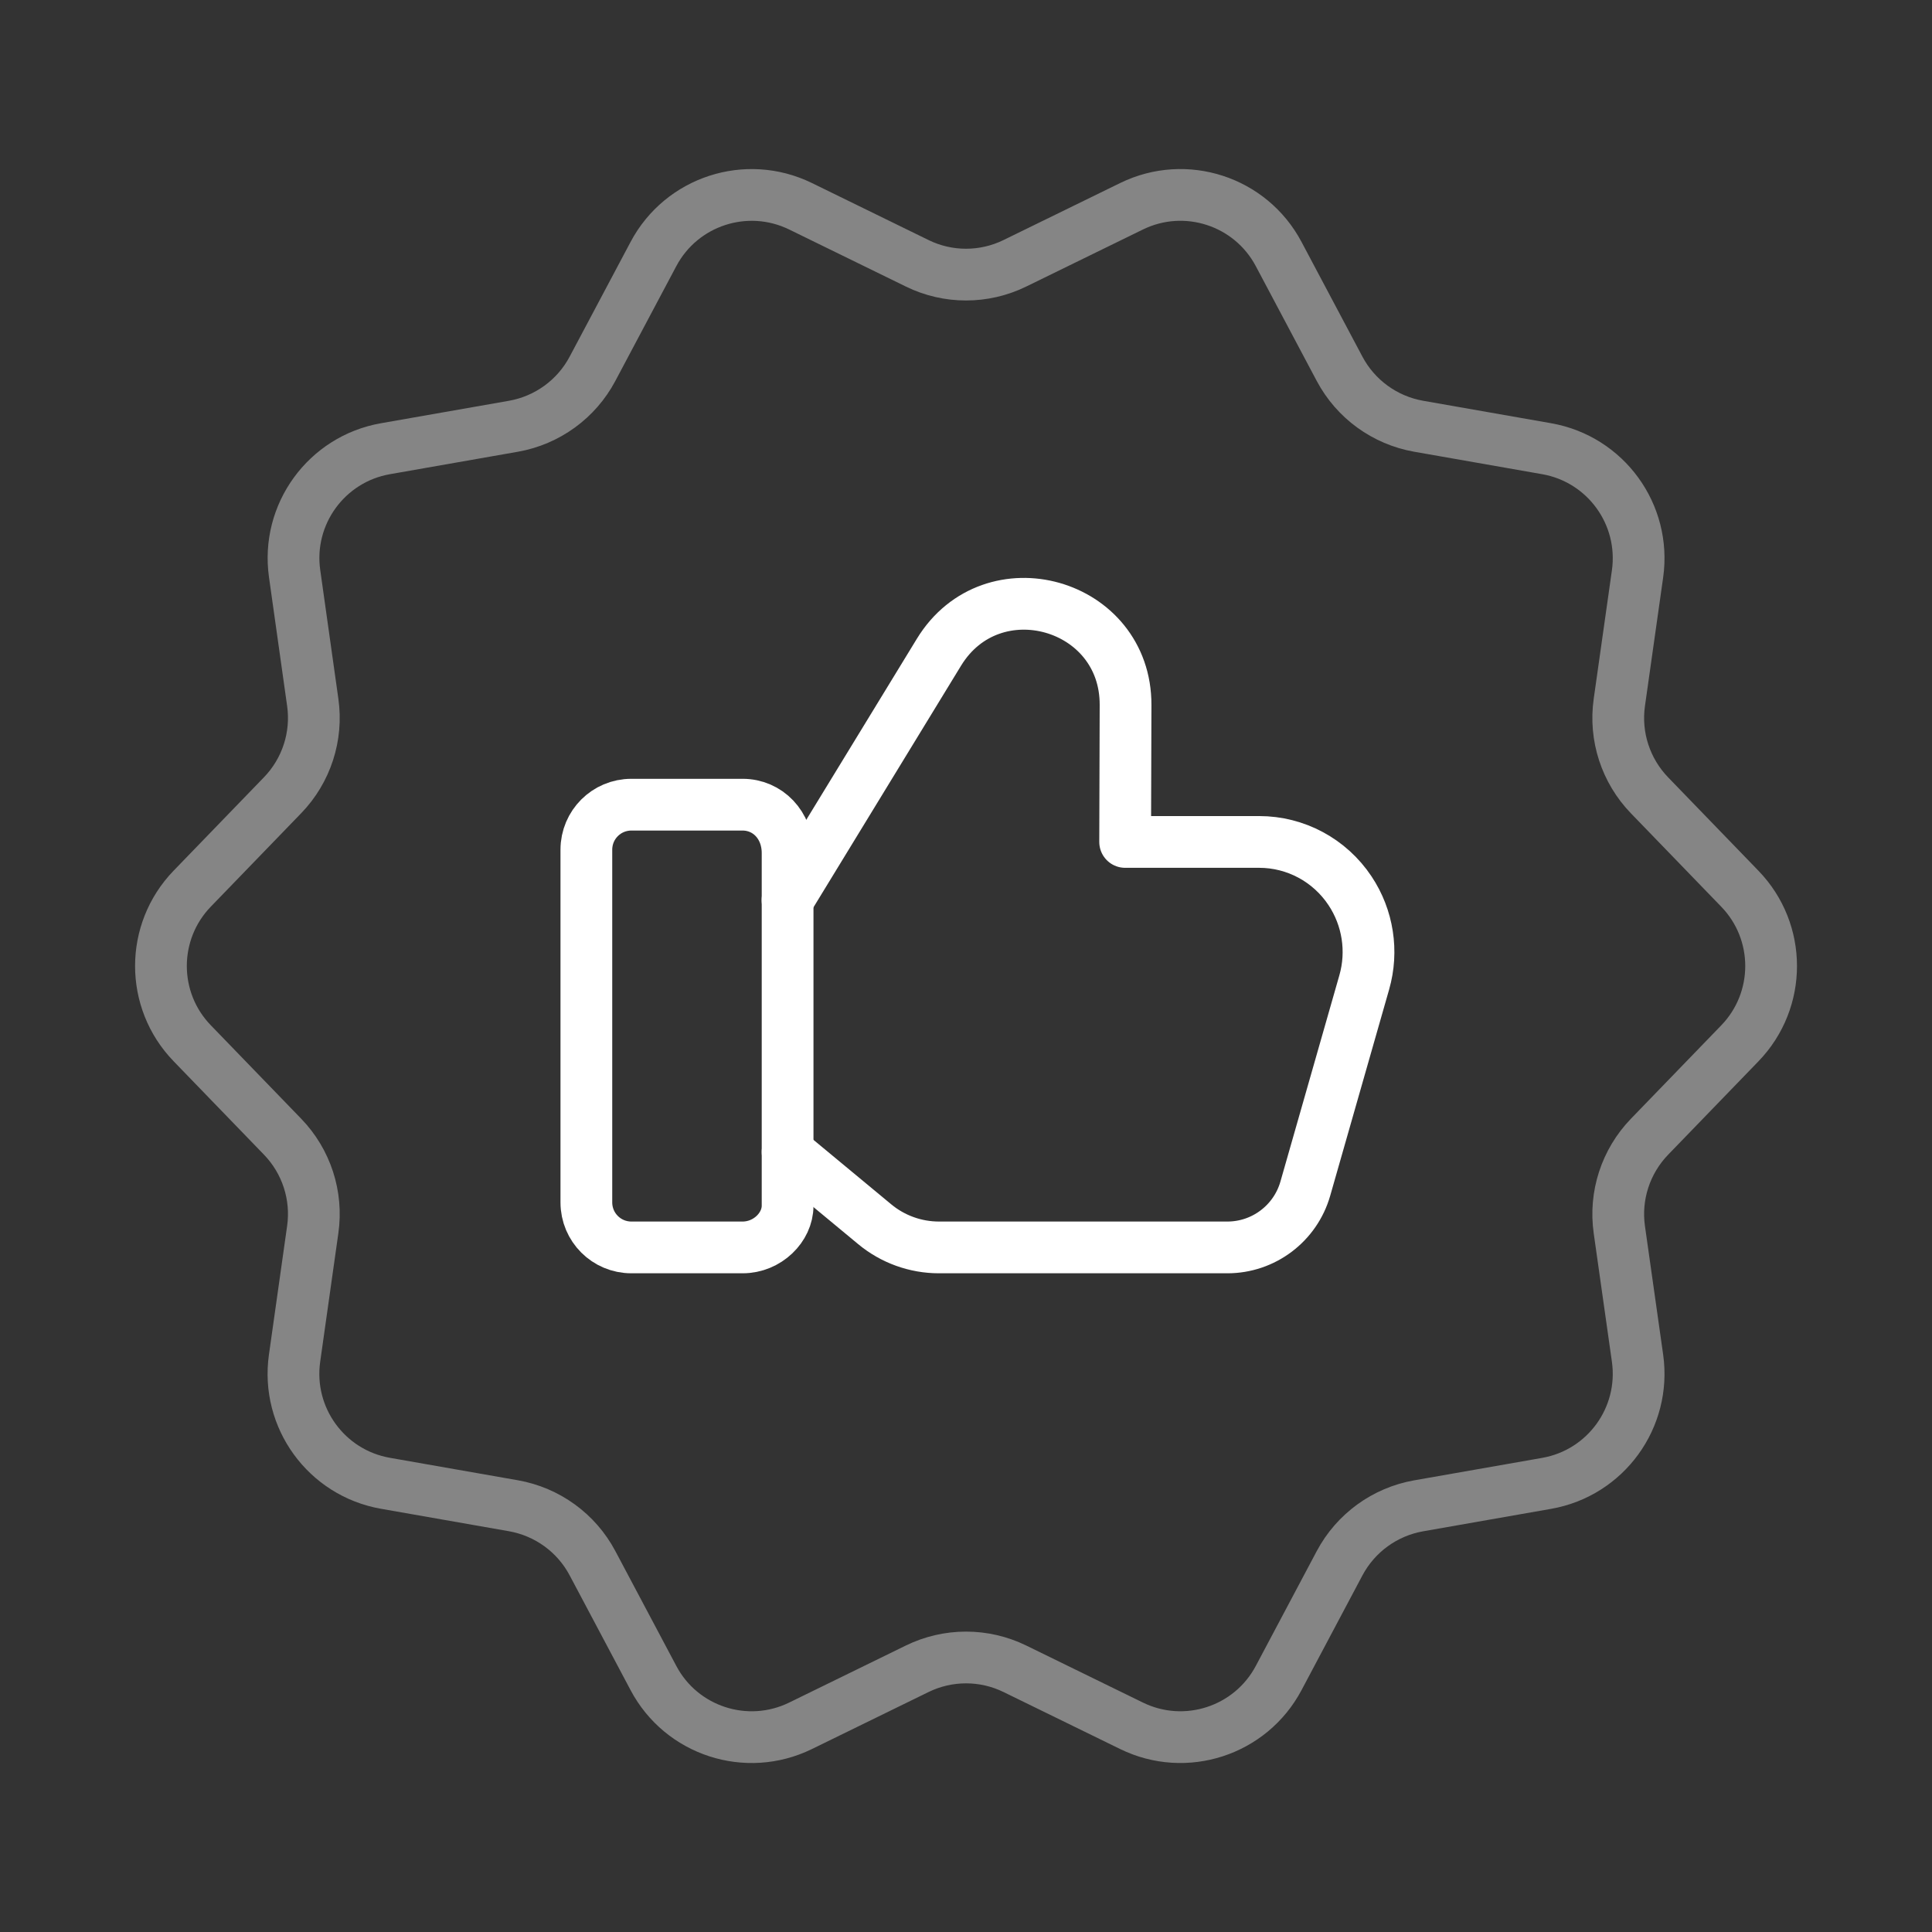
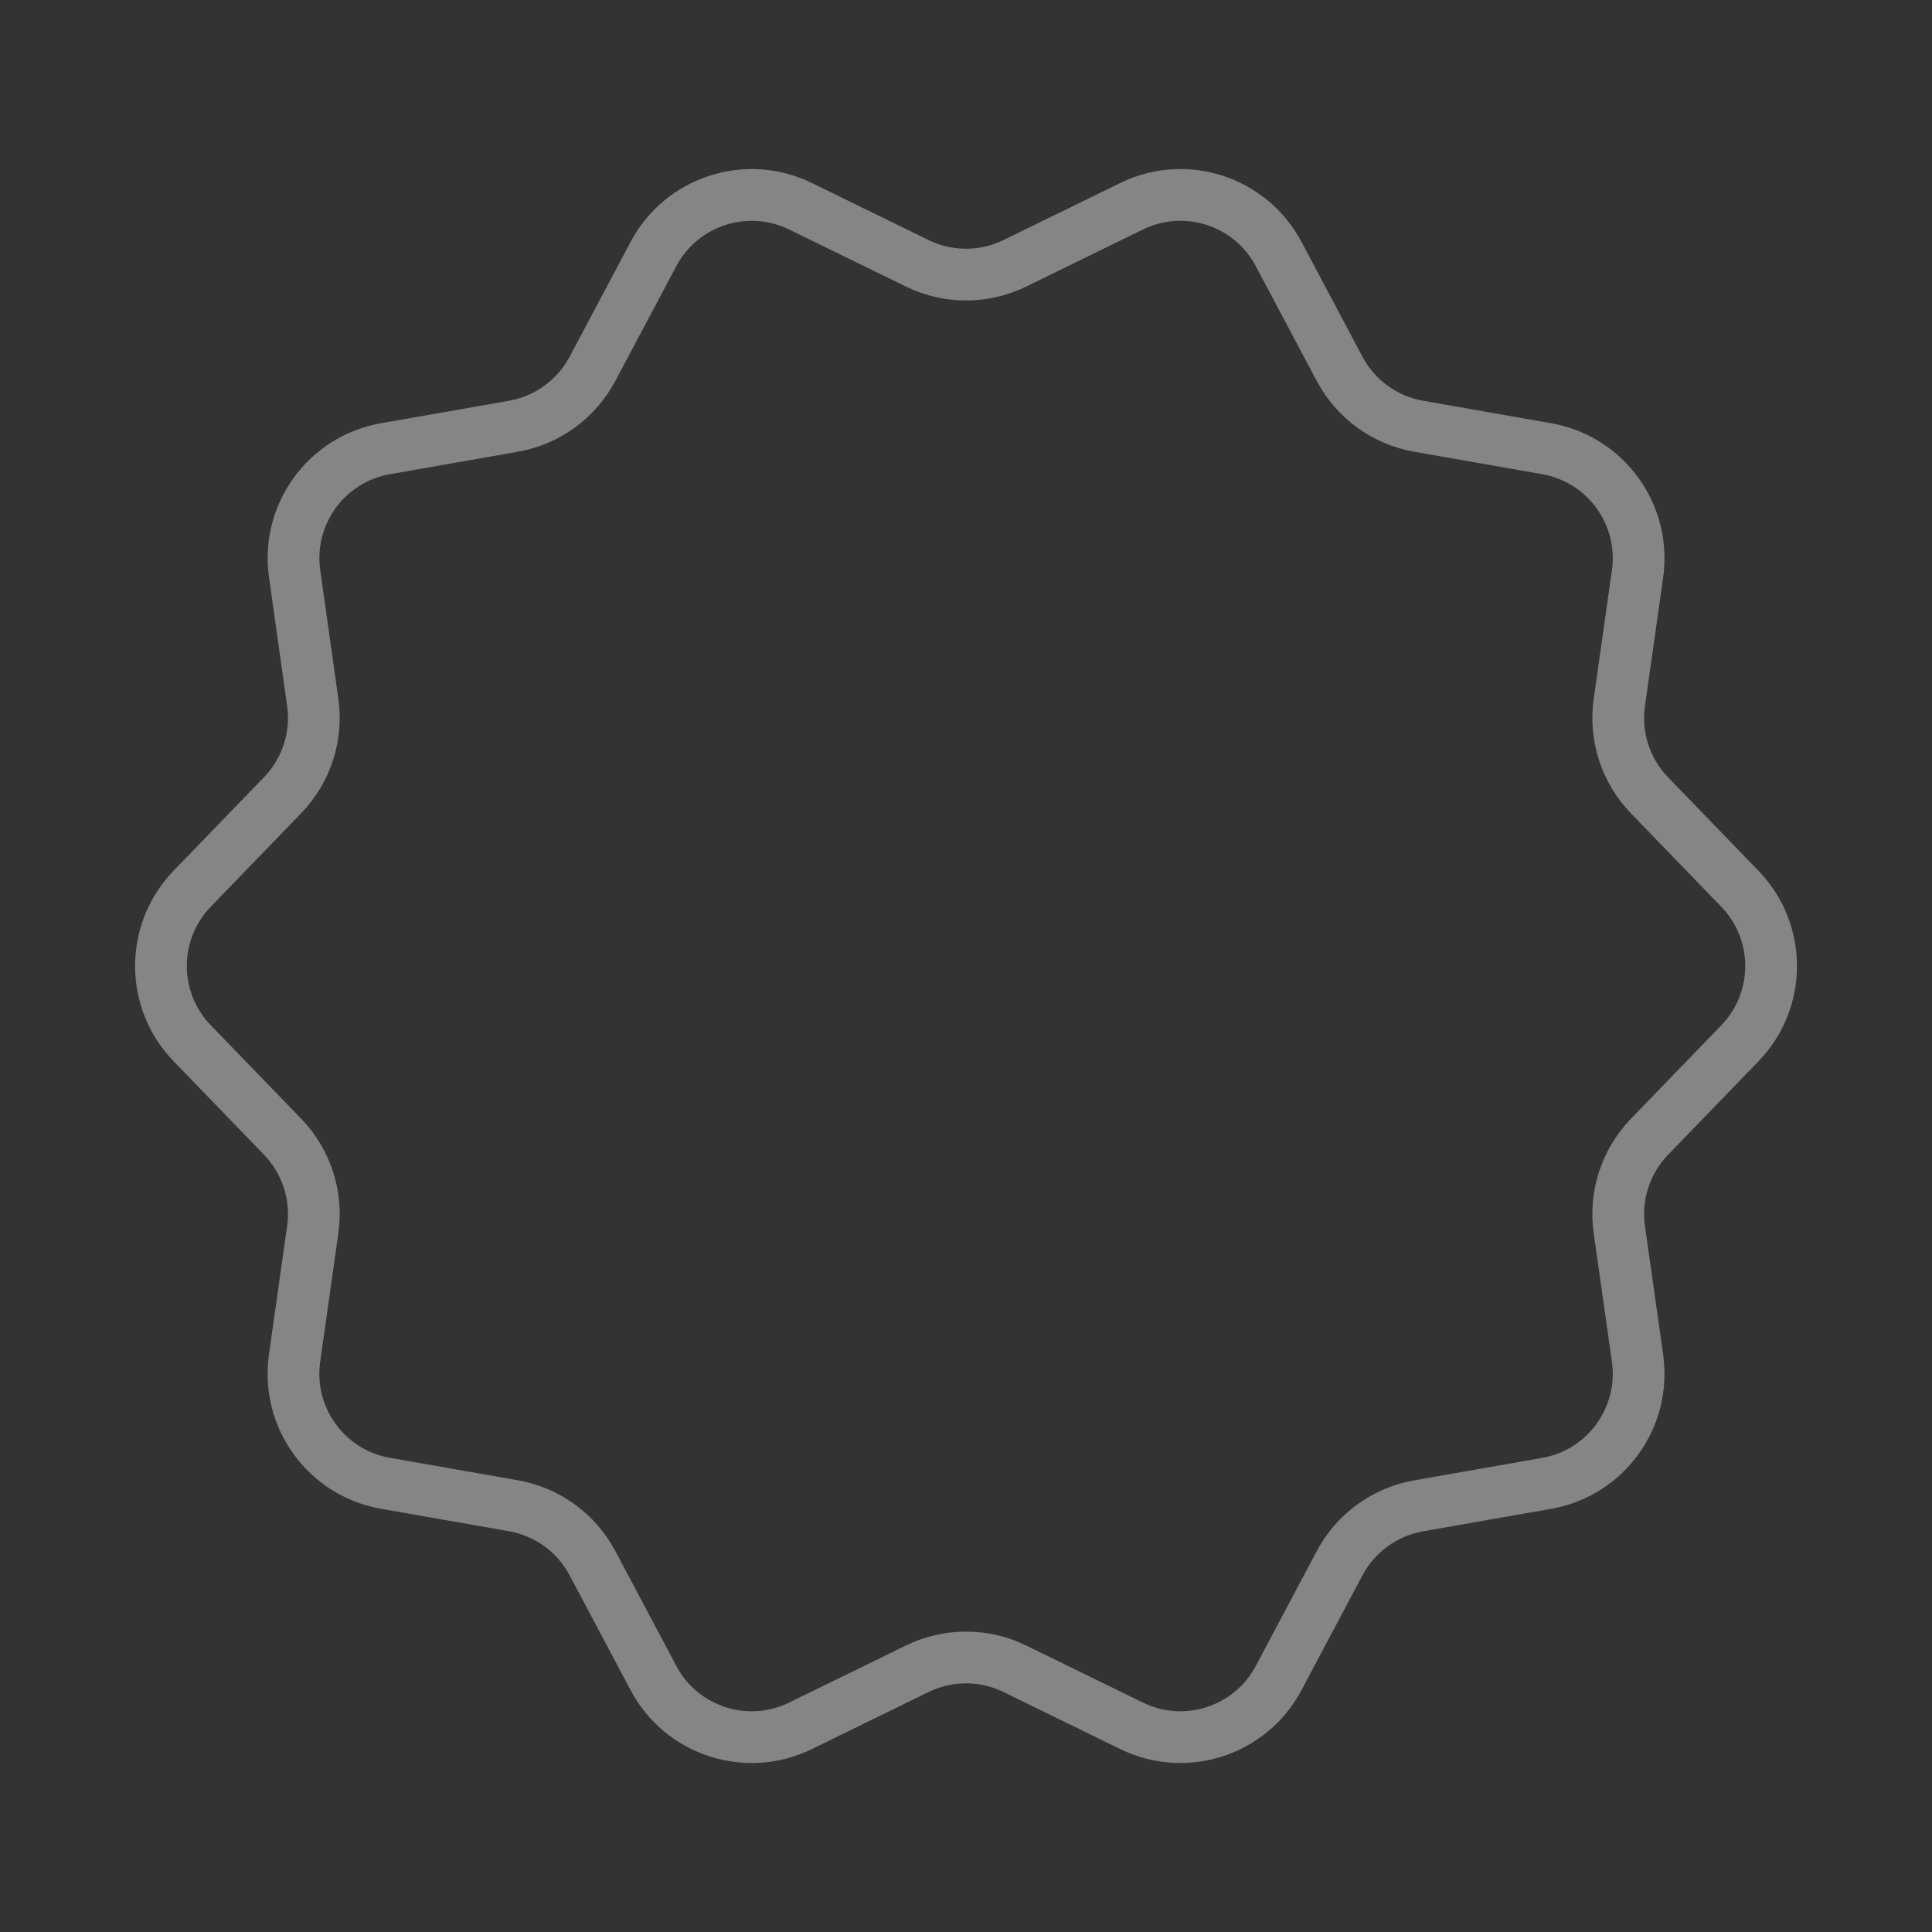
<svg xmlns="http://www.w3.org/2000/svg" width="56" height="56" viewBox="0 0 56 56" fill="none">
  <rect x="0" y="0" width="56" height="56" fill="#333333" stroke="none" />
-   <path fill-rule="evenodd" clip-rule="evenodd" d="M21.525 36.157H18.3C17.579 36.157 16.996 35.574 16.996 34.853V24.628C16.996 23.907 17.579 23.324 18.3 23.324H21.525C22.246 23.324 22.829 23.907 22.829 24.726V34.951C22.829 35.572 22.246 36.157 21.525 36.157Z" stroke="white" stroke-width="1.5" stroke-linecap="round" stroke-linejoin="round" />
-   <path d="M22.829 33.392L25.354 35.485C25.877 35.919 26.537 36.157 27.216 36.157H35.577C36.624 36.157 37.546 35.462 37.835 34.454L39.543 28.476C39.802 27.573 39.651 26.6 39.13 25.818C38.542 24.934 37.555 24.404 36.498 24.404H35.051H32.613L32.625 20.433C32.634 17.481 28.759 16.385 27.218 18.902L22.827 26.091" stroke="white" stroke-width="1.5" stroke-linecap="round" stroke-linejoin="round" />
  <path opacity="0.4" fill-rule="evenodd" clip-rule="evenodd" d="M29.416 7.632L32.8 5.978C34.361 5.215 36.248 5.826 37.063 7.364L38.829 10.691C39.296 11.569 40.14 12.182 41.12 12.355L44.83 13.006C46.543 13.307 47.707 14.91 47.465 16.632L46.937 20.361C46.797 21.345 47.122 22.339 47.812 23.053L50.43 25.76C51.639 27.008 51.639 28.992 50.43 30.242L47.812 32.949C47.122 33.663 46.797 34.657 46.937 35.642L47.465 39.37C47.707 41.092 46.543 42.695 44.83 42.996L41.12 43.647C40.14 43.82 39.296 44.434 38.829 45.311L37.063 48.638C36.248 50.174 34.363 50.787 32.8 50.024L29.416 48.37C28.523 47.934 27.48 47.934 26.586 48.37L23.203 50.024C21.642 50.787 19.754 50.176 18.94 48.638L17.173 45.309C16.707 44.431 15.862 43.818 14.882 43.645L11.172 42.994C9.459 42.693 8.295 41.09 8.538 39.368L9.065 35.639C9.205 34.655 8.881 33.661 8.19 32.947L5.572 30.24C4.363 28.992 4.363 27.008 5.572 25.758L8.19 23.051C8.881 22.337 9.205 21.343 9.065 20.358L8.54 16.63C8.295 14.91 9.462 13.305 11.174 13.006L14.884 12.355C15.862 12.182 16.707 11.569 17.173 10.691L18.94 7.364C19.754 5.829 21.639 5.215 23.203 5.978L26.586 7.632C27.477 8.069 28.523 8.069 29.416 7.632Z" stroke="white" stroke-width="1.5" stroke-linecap="round" stroke-linejoin="round" />
</svg>